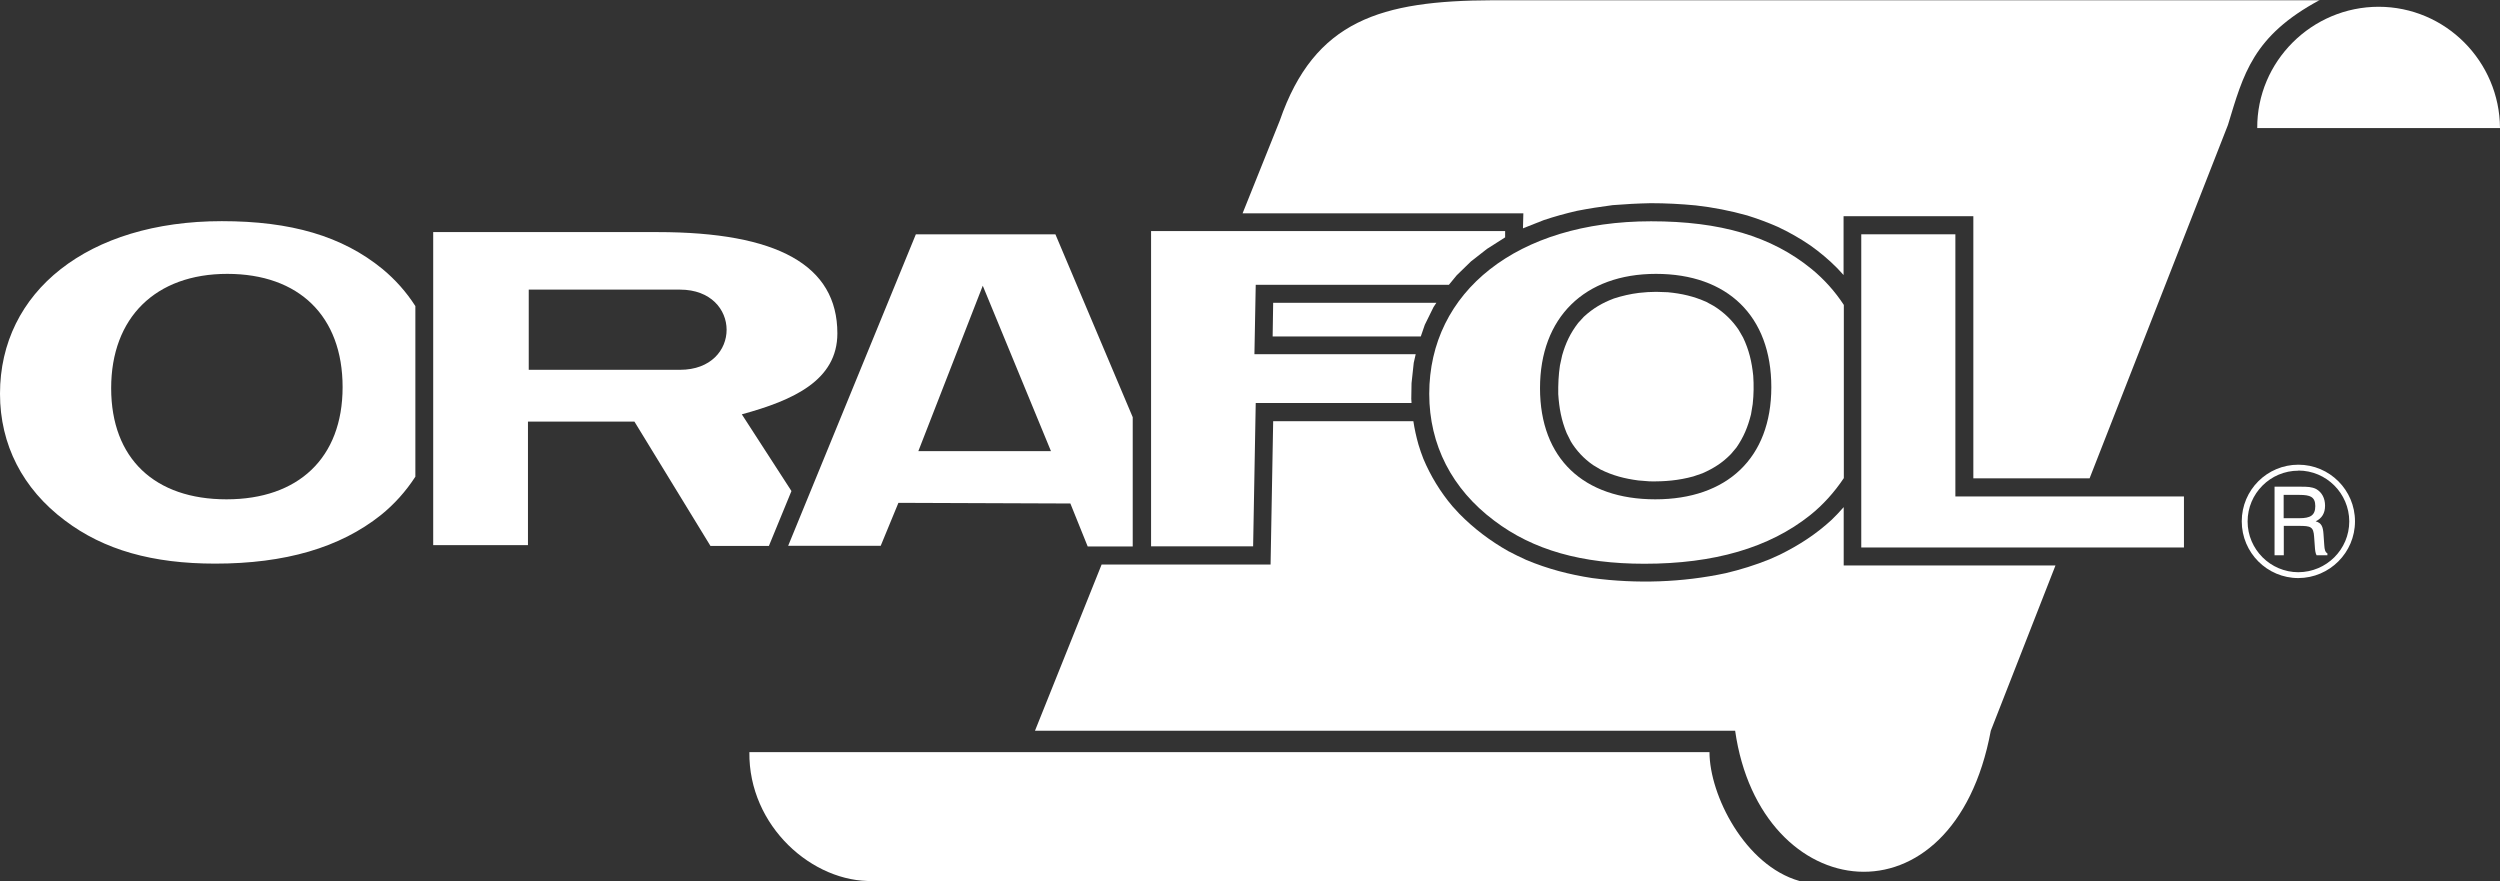
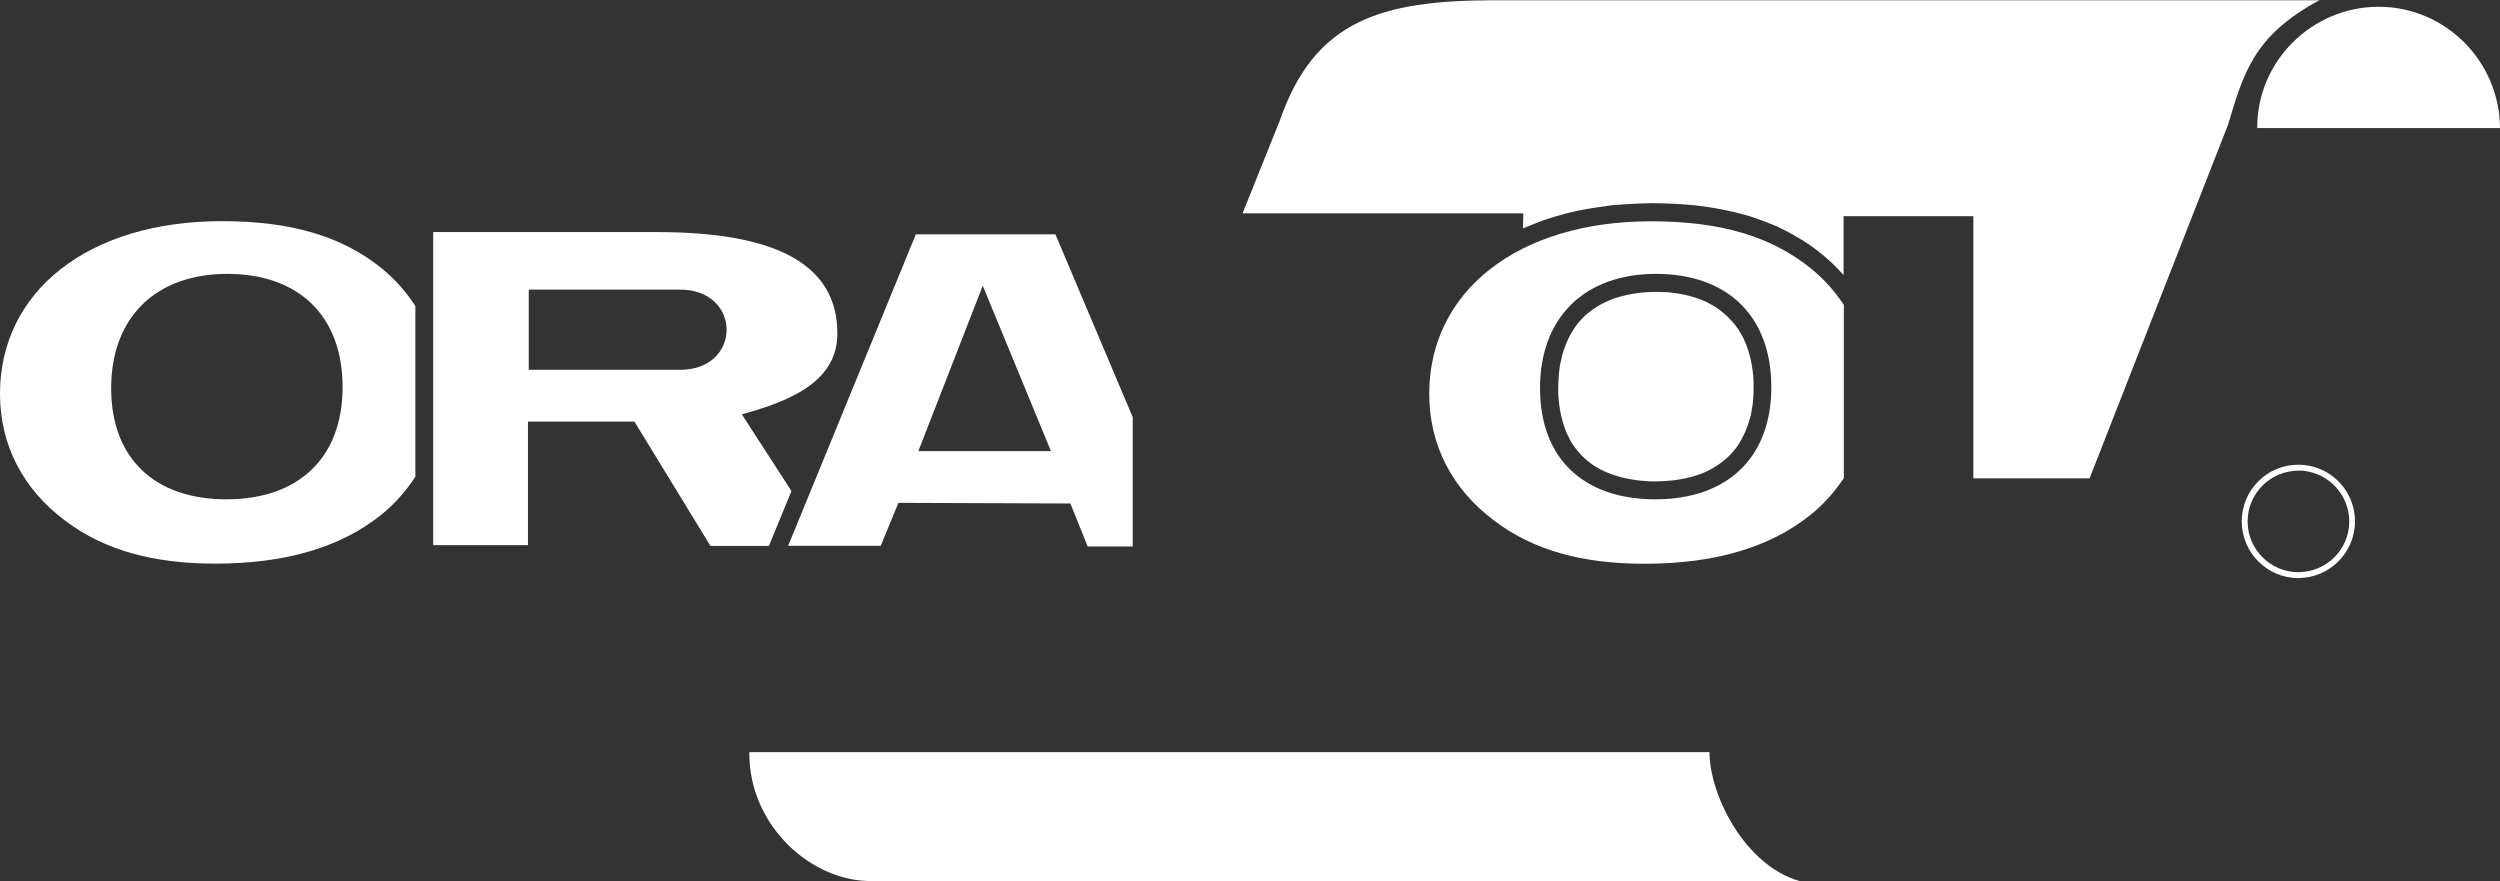
<svg xmlns="http://www.w3.org/2000/svg" id="Layer_2" data-name="Layer 2" viewBox="0 0 192.06 67.68">
  <rect x="0" y="0" width="192.06" height="67.68" fill="#333333" stroke="none" />
  <defs>
    <style>      .cls-1 {        fill-rule: evenodd;      }      .cls-1, .cls-2 {        fill: #fff;      }    </style>
  </defs>
  <g id="Layer_2-2" data-name="Layer 2">
    <g>
      <g>
-         <path class="cls-2" d="M141.64,43.43v-4.47c-.29.33-.59.65-.91.96-1.21,1.12-2.53,1.97-4.01,2.7l-.78.35c-1.09.44-2.21.79-3.35,1.06-3.35.72-6.86.83-10.27.38-1.76-.27-3.41-.7-5.06-1.39-.47-.21-.93-.44-1.39-.68-1.38-.78-2.65-1.74-3.76-2.87l-.54-.59c-.92-1.09-1.67-2.32-2.22-3.63-.14-.36-.27-.73-.38-1.1-.17-.6-.3-1.19-.39-1.79h-10.77l-.2,11.01h-12.98l-5.12,12.77h53.79c1.92,13.49,16.78,15.37,19.64,0l4.97-12.7h-16.29.02Z" />
-         <polygon class="cls-2" points="109.46 24.95 110.13 23.59 110.35 23.26 97.81 23.26 97.77 25.85 109.15 25.85 109.46 24.95" />
        <path class="cls-2" d="M131.33,57.78H57.57c-.07,5.7,4.88,10.05,9.52,9.9h71.15c-4.19-1.19-6.91-6.6-6.91-9.9h0Z" />
        <path class="cls-2" d="M120.65,33.87c.44.74,1.03,1.37,1.74,1.86l.57.34c.95.47,1.85.7,2.9.84l.87.07c1.17.02,2.23-.07,3.36-.38l.7-.24c.86-.38,1.54-.81,2.19-1.48l.42-.5c.56-.81.88-1.59,1.12-2.55l.13-.79c.08-.73.09-1.46.04-2.18-.11-1.06-.32-1.97-.78-2.93l-.34-.59c-.49-.73-1.13-1.34-1.87-1.81l-.6-.33c-.98-.44-1.91-.65-2.98-.75l-.88-.03c-.45,0-.88.03-1.33.08-.65.08-1.3.23-1.92.43-.9.34-1.6.75-2.31,1.4l-.44.48c-.6.78-.96,1.54-1.23,2.49l-.17.78c-.11.74-.14,1.45-.13,2.2.07,1.07.24,2.01.65,3l.3.6h-.01,0Z" />
        <path class="cls-2" d="M182.74.52c-5.13,0-9.36,4.19-9.33,9.32h18.65c-.03-5.13-4.19-9.32-9.33-9.32h0Z" />
        <path class="cls-2" d="M178.21.02h-63.55c-8.54.03-13.67,1.52-16.34,9.24l-2.86,7.13h21.57l-.03,1.16.03-.02,1.57-.62c.84-.28,1.67-.51,2.54-.71.92-.18,1.82-.32,2.75-.44.98-.08,1.94-.13,2.93-.15,1.15,0,2.3.06,3.45.17,1.34.15,2.66.41,3.95.77.8.25,1.59.54,2.36.88.87.41,1.7.88,2.49,1.42.75.53,1.45,1.12,2.09,1.77.16.17.31.34.47.51v-4.52h9.97v20.14h8.93l10.63-27.15c1.19-3.91,1.91-6.84,7.06-9.6v.02h-.01Z" />
      </g>
      <path class="cls-1" d="M176.57,35.7c2.4,0,4.35,1.95,4.35,4.35s-1.95,4.35-4.35,4.36c-2.4,0-4.35-1.95-4.35-4.36s1.95-4.35,4.35-4.35M176.57,36.15c2.15,0,3.9,1.75,3.91,3.9,0,2.16-1.75,3.9-3.91,3.91-2.14,0-3.9-1.75-3.9-3.9s1.75-3.9,3.9-3.9" />
-       <path class="cls-1" d="M175.44,38.02h1.22c.8,0,1.21.14,1.21.86s-.39.93-1.21.93h-1.22v-1.78h0ZM174.74,37.4v5.26h.71v-2.26h1.16c.91,0,1.12.06,1.17.84l.05.69c.02.31.04.56.14.73h.83v-.15c-.17-.09-.22-.29-.24-.62l-.06-.86c-.04-.56-.14-.85-.6-.98.48-.23.72-.63.72-1.2s-.24-1.03-.68-1.28c-.33-.17-.7-.18-1.15-.18h-2.05Z" />
      <path class="cls-1" d="M31.9,23.5c-.68-1.06-1.52-2.01-2.51-2.83-3.1-2.54-7.05-3.68-12.35-3.68C6.76,16.99,0,22.4,0,30.25c0,3.91,1.74,7.3,4.98,9.73,3.01,2.28,6.76,3.32,11.55,3.32,5.36,0,9.58-1.22,12.73-3.73,1.02-.82,1.92-1.82,2.65-2.95v-13.12h-.01,0ZM17.4,38.36c-5.5,0-8.86-3.12-8.86-8.54s3.41-8.78,8.92-8.78,8.86,3.25,8.86,8.7-3.41,8.62-8.91,8.62h0,0Z" />
      <path class="cls-1" d="M60.8,37.72l-3.81-5.89c3.96-1.08,7.34-2.61,7.34-6.22,0-5.24-4.61-7.78-13.82-7.78h-17.23v24.05h7.28v-9.49h8.18l5.84,9.55h4.49l1.73-4.21h0ZM52.23,28.41h-11.61v-6.16h11.62c4.76,0,4.79,6.16,0,6.16h-.01Z" />
      <path class="cls-1" d="M87.02,32.05l-5.94-14.05h-10.72l-9.81,23.93h7.11l1.36-3.3,13.21.05,1.33,3.3h3.46v-9.94h0ZM70.55,34.66l4.95-12.71,5.24,12.71h-10.19Z" />
-       <path class="cls-1" d="M108.42,30.65l.02-1.21.17-1.57.15-.66h-12.39l.1-5.33h14.84l.6-.73,1.1-1.07,1.23-.96,1.35-.86.04-.02v-.49h-27.2v24.22h7.84l.2-11.01h11.97c0-.11-.01-.22-.02-.33v.02h0Z" />
      <path class="cls-1" d="M141.64,23.41c-.67-1.02-1.49-1.94-2.45-2.73-3.1-2.54-7.04-3.68-12.35-3.68-10.28,0-17.04,5.41-17.04,13.26,0,3.91,1.74,7.3,4.98,9.73,3,2.28,6.76,3.32,11.55,3.32,5.35,0,9.58-1.22,12.73-3.73.99-.79,1.87-1.77,2.59-2.85v-13.31h-.01,0ZM127.17,38.36c-5.5,0-8.86-3.12-8.86-8.54s3.41-8.78,8.91-8.78,8.86,3.25,8.86,8.7-3.41,8.62-8.91,8.62Z" />
-       <path class="cls-1" d="M167.78,42.06h-24.79v-24.06h7.23v20.14h17.56v3.92Z" />
    </g>
  </g>
</svg>